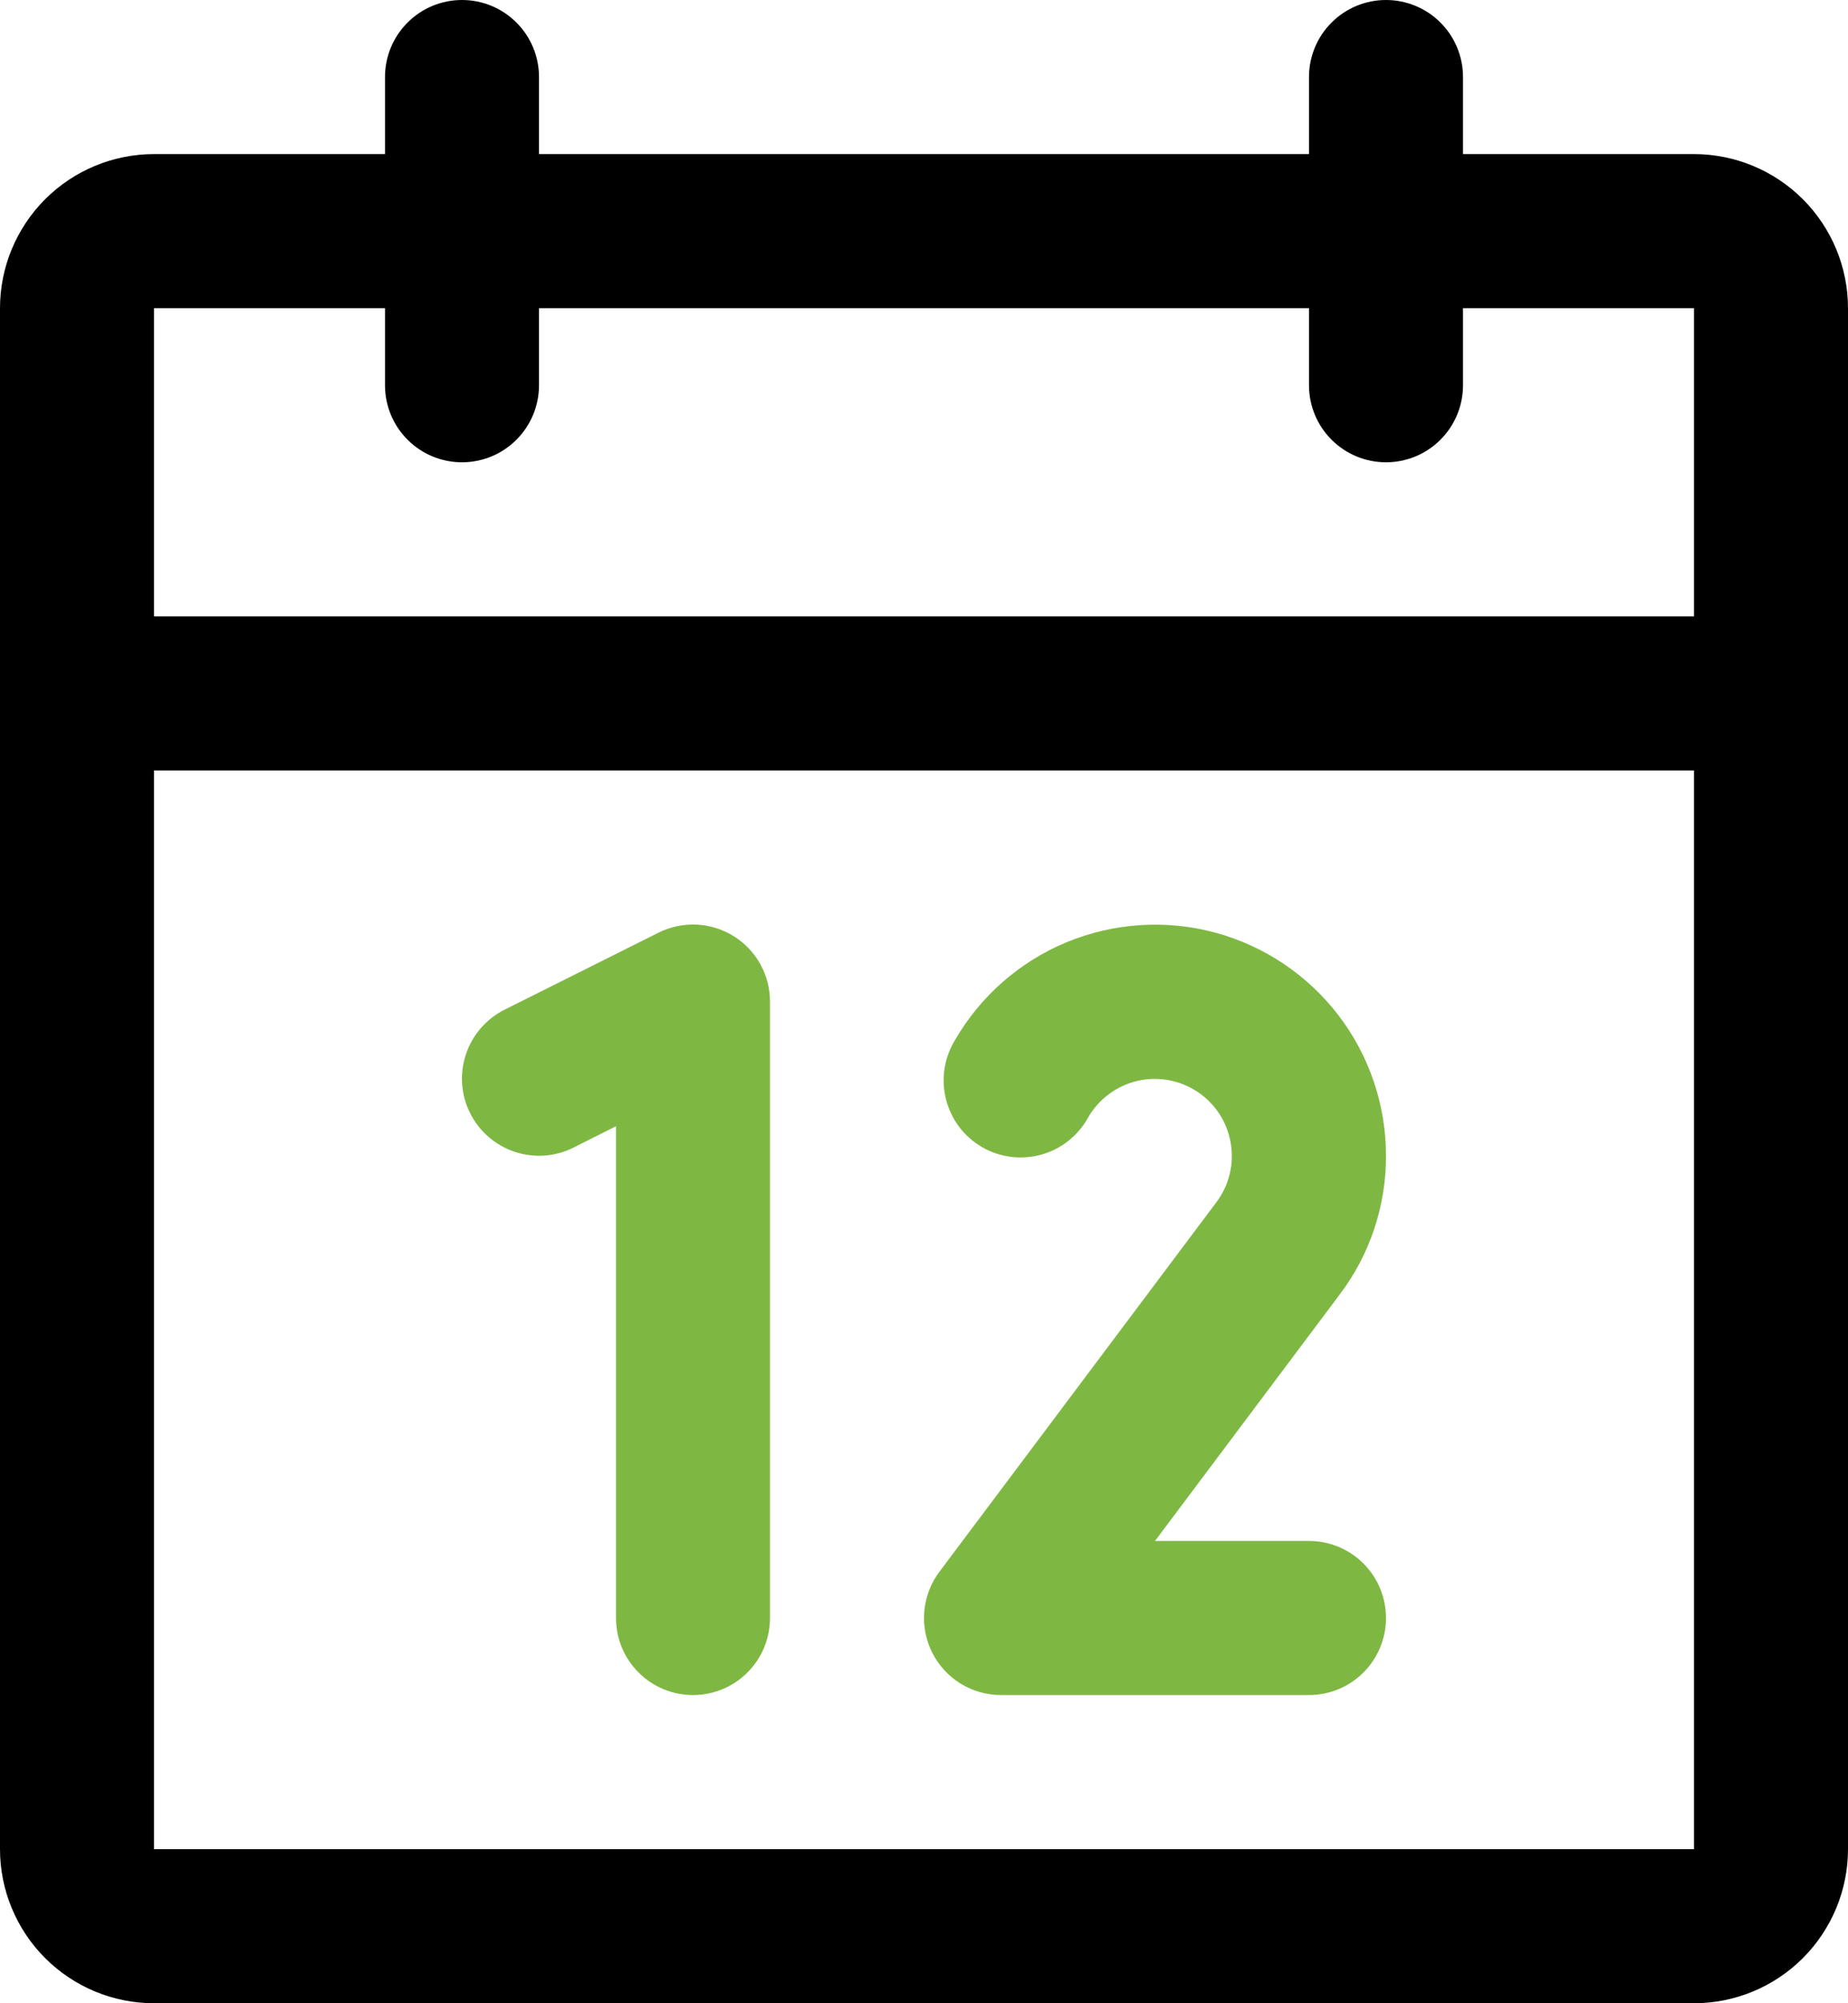
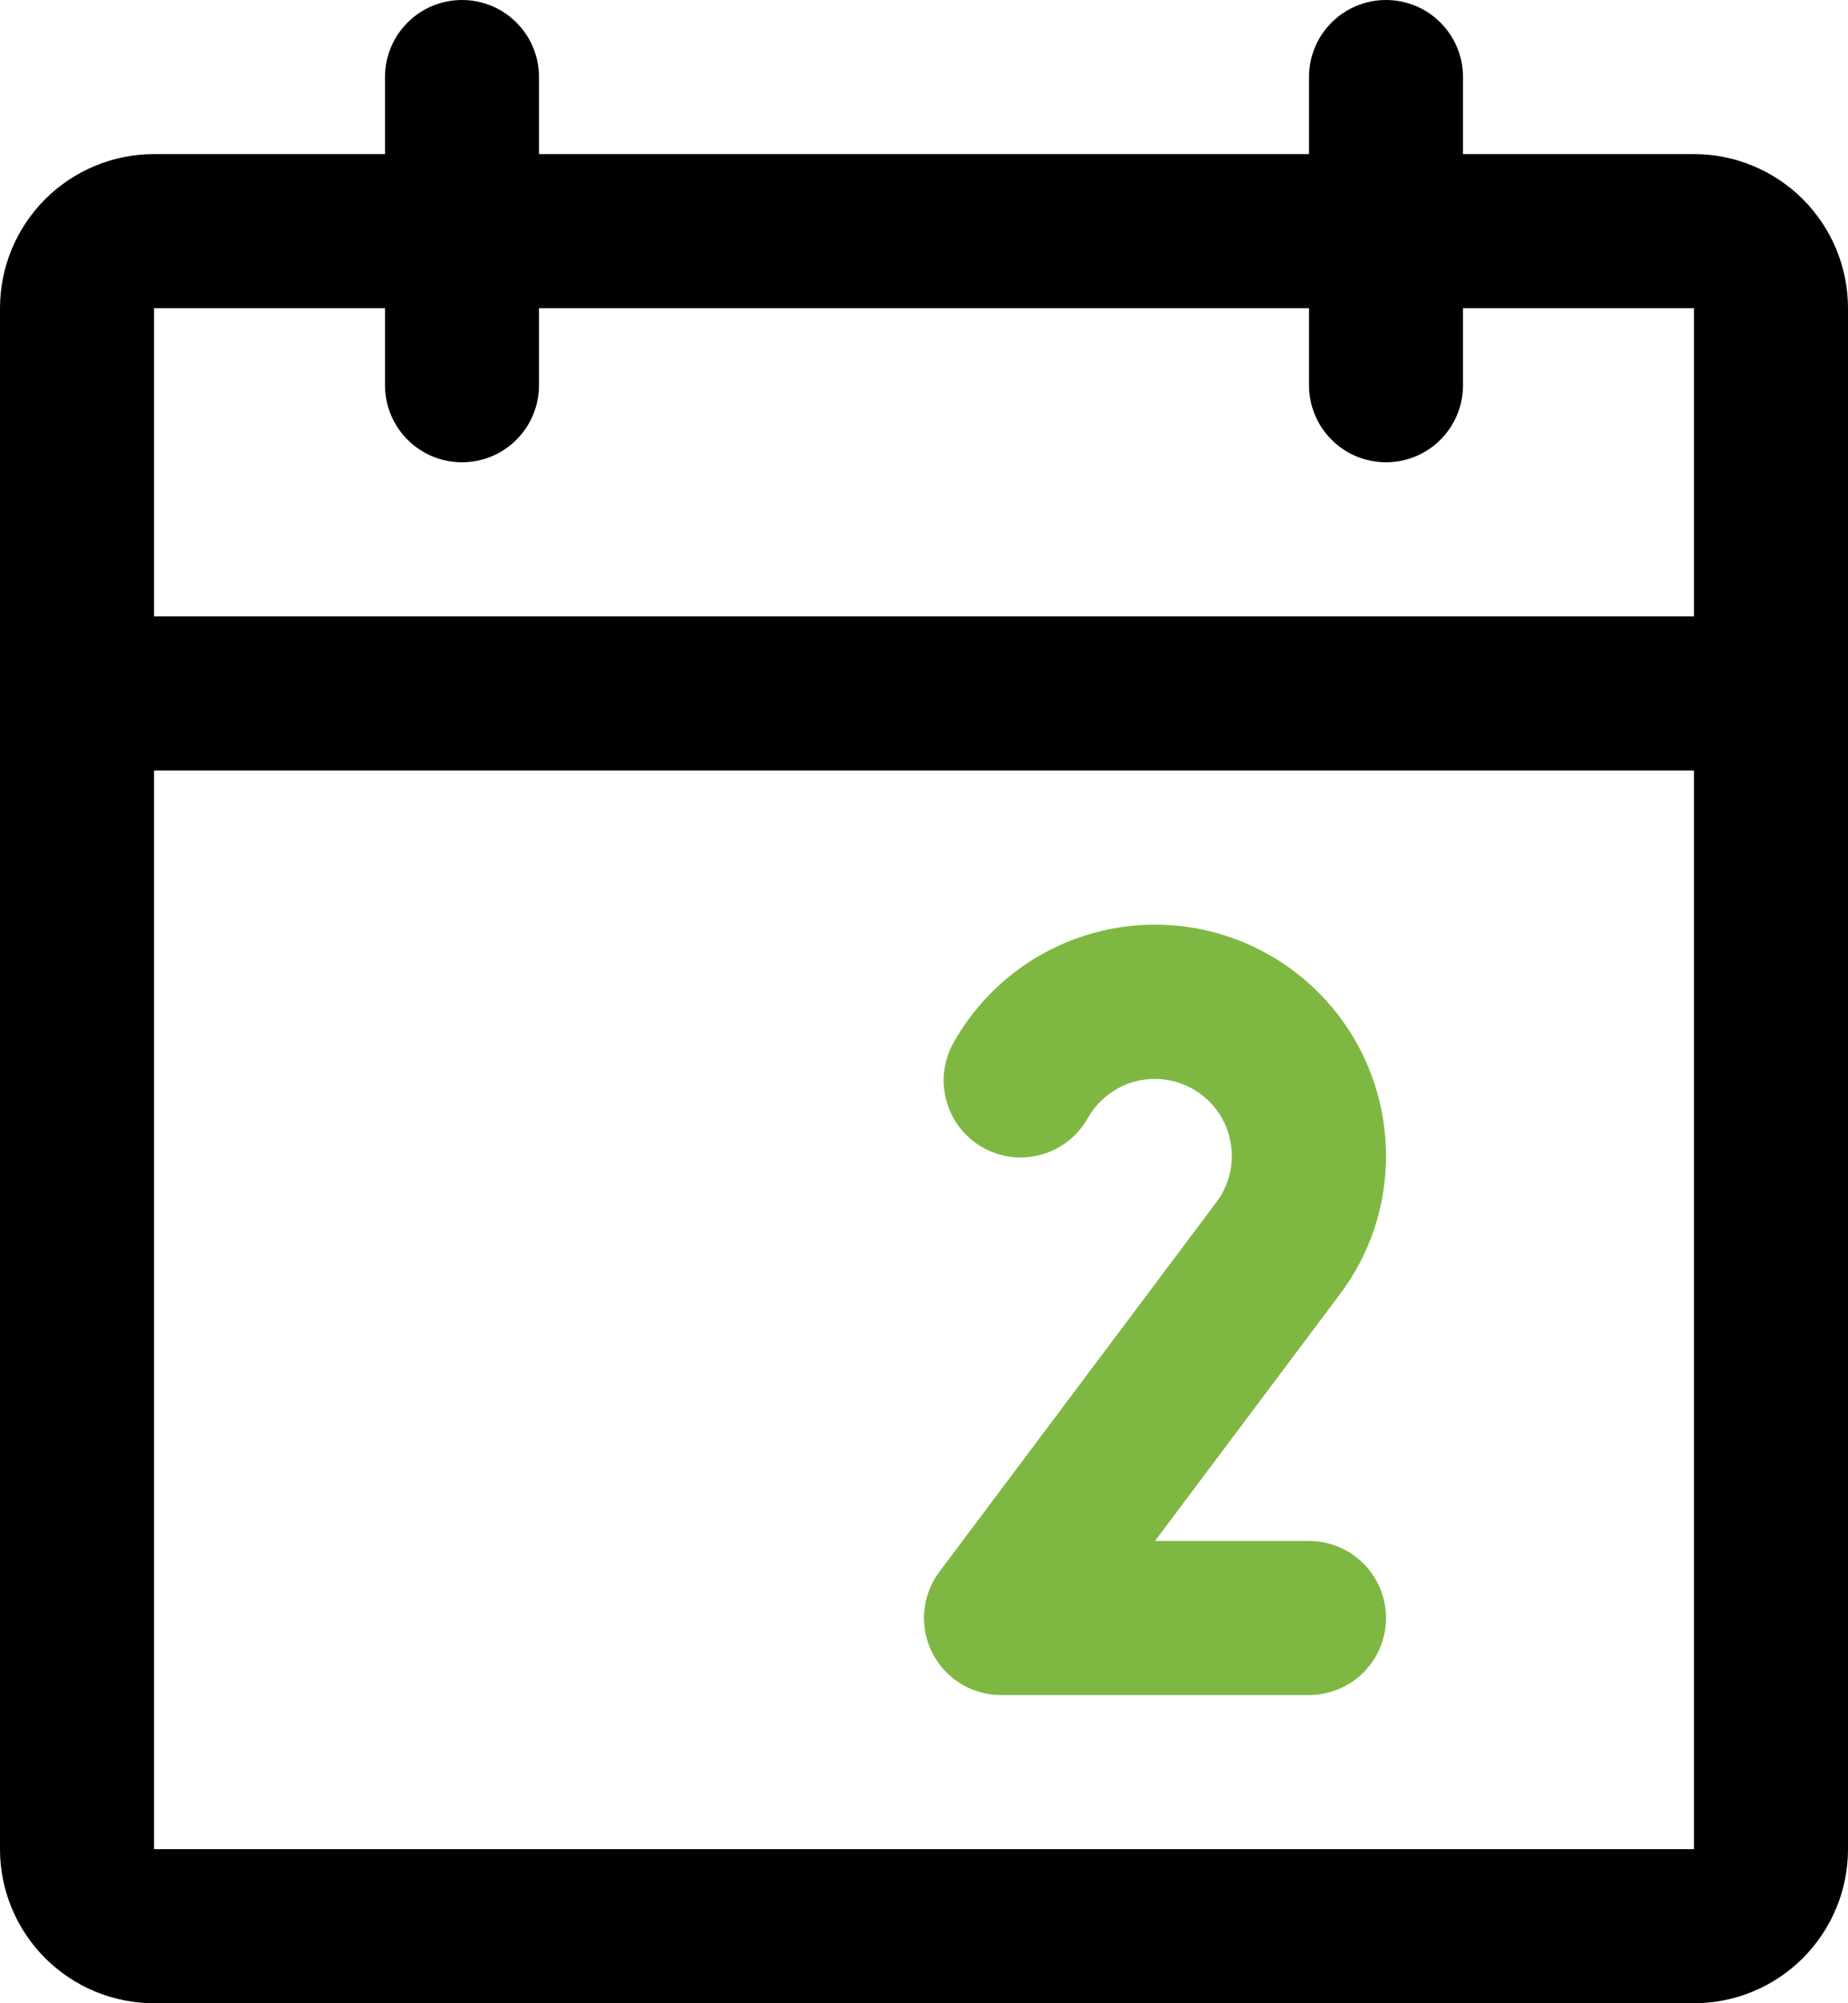
<svg xmlns="http://www.w3.org/2000/svg" width="24" height="26" viewBox="0 0 24 26" fill="none">
-   <path d="M22 2H19V1C19 0.735 18.895 0.48 18.707 0.293C18.52 0.105 18.265 0 18 0C17.735 0 17.48 0.105 17.293 0.293C17.105 0.48 17 0.735 17 1V2H7V1C7 0.735 6.895 0.48 6.707 0.293C6.52 0.105 6.265 0 6 0C5.735 0 5.48 0.105 5.293 0.293C5.105 0.48 5 0.735 5 1V2H2C1.47 2 0.961 2.211 0.586 2.586C0.211 2.961 0 3.47 0 4V24C0 24.53 0.211 25.039 0.586 25.414C0.961 25.789 1.47 26 2 26H22C22.53 26 23.039 25.789 23.414 25.414C23.789 25.039 24 24.53 24 24V4C24 3.47 23.789 2.961 23.414 2.586C23.039 2.211 22.53 2 22 2ZM5 4V5C5 5.265 5.105 5.52 5.293 5.707C5.48 5.895 5.735 6 6 6C6.265 6 6.52 5.895 6.707 5.707C6.895 5.52 7 5.265 7 5V4H17V5C17 5.265 17.105 5.52 17.293 5.707C17.48 5.895 17.735 6 18 6C18.265 6 18.52 5.895 18.707 5.707C18.895 5.52 19 5.265 19 5V4H22V8H2V4H5ZM22 24H2V10H22V24Z" fill="black" />
-   <path d="M10 21V13C10 12.829 9.957 12.662 9.874 12.513C9.791 12.364 9.671 12.238 9.526 12.149C9.381 12.059 9.215 12.008 9.045 12C8.874 11.993 8.705 12.029 8.552 12.105L6.552 13.105C6.315 13.224 6.135 13.432 6.051 13.684C5.967 13.935 5.986 14.21 6.105 14.447C6.224 14.685 6.432 14.865 6.684 14.949C6.935 15.033 7.21 15.014 7.447 14.895L8 14.617V21C8 21.265 8.105 21.52 8.293 21.707C8.48 21.895 8.735 22 9 22C9.265 22 9.52 21.895 9.707 21.707C9.895 21.52 10 21.265 10 21Z" fill="#7EB843" />
+   <path d="M22 2H19V1C19 0.735 18.895 0.48 18.707 0.293C18.52 0.105 18.265 0 18 0C17.735 0 17.48 0.105 17.293 0.293C17.105 0.48 17 0.735 17 1V2H7V1C7 0.735 6.895 0.48 6.707 0.293C6.52 0.105 6.265 0 6 0C5.735 0 5.48 0.105 5.293 0.293C5.105 0.48 5 0.735 5 1V2H2C1.47 2 0.961 2.211 0.586 2.586C0.211 2.961 0 3.47 0 4V24C0 24.53 0.211 25.039 0.586 25.414C0.961 25.789 1.47 26 2 26H22C22.53 26 23.039 25.789 23.414 25.414C23.789 25.039 24 24.53 24 24V4C24 3.47 23.789 2.961 23.414 2.586C23.039 2.211 22.53 2 22 2ZM5 4V5C5 5.265 5.105 5.52 5.293 5.707C5.48 5.895 5.735 6 6 6C6.265 6 6.52 5.895 6.707 5.707C6.895 5.52 7 5.265 7 5V4H17V5C17 5.265 17.105 5.52 17.293 5.707C17.48 5.895 17.735 6 18 6C18.265 6 18.52 5.895 18.707 5.707C18.895 5.52 19 5.265 19 5V4H22V8H2V4ZM22 24H2V10H22V24Z" fill="black" />
  <path d="M15 20L17.395 16.806C17.79 16.287 18.002 15.652 18 15C18 14.34 17.782 13.698 17.38 13.174C16.978 12.651 16.414 12.274 15.777 12.103C15.139 11.932 14.463 11.977 13.852 12.229C13.242 12.482 12.733 12.928 12.402 13.5C12.333 13.614 12.286 13.741 12.266 13.873C12.246 14.005 12.253 14.139 12.286 14.269C12.319 14.398 12.377 14.52 12.457 14.626C12.538 14.733 12.639 14.822 12.755 14.889C12.87 14.956 12.998 14.998 13.131 15.015C13.263 15.032 13.398 15.021 13.526 14.985C13.655 14.949 13.775 14.887 13.879 14.804C13.983 14.721 14.07 14.617 14.134 14.5C14.202 14.382 14.294 14.28 14.404 14.199C14.513 14.118 14.638 14.06 14.771 14.029C14.904 13.998 15.041 13.995 15.175 14.019C15.309 14.043 15.437 14.095 15.551 14.17C15.664 14.245 15.761 14.343 15.836 14.457C15.91 14.571 15.96 14.699 15.983 14.834C16.006 14.968 16.002 15.105 15.97 15.238C15.938 15.37 15.879 15.495 15.797 15.604L12.2 20.4C12.088 20.549 12.021 20.725 12.004 20.91C11.987 21.095 12.023 21.281 12.105 21.447C12.189 21.613 12.316 21.753 12.474 21.851C12.632 21.948 12.814 22 13 22H17C17.265 22 17.52 21.895 17.707 21.707C17.895 21.52 18 21.265 18 21C18 20.735 17.895 20.48 17.707 20.293C17.52 20.105 17.265 20 17 20H15Z" fill="#7EB843" />
</svg>